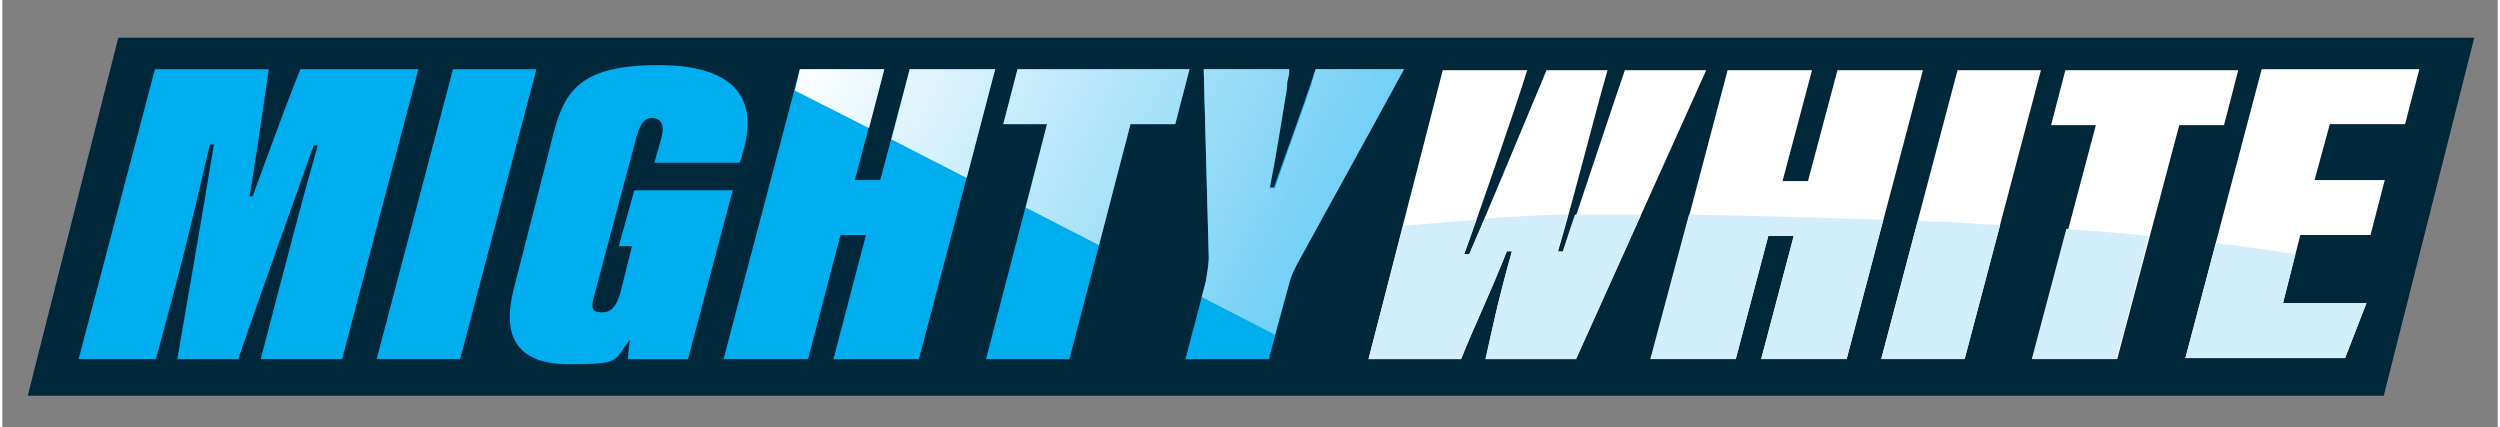
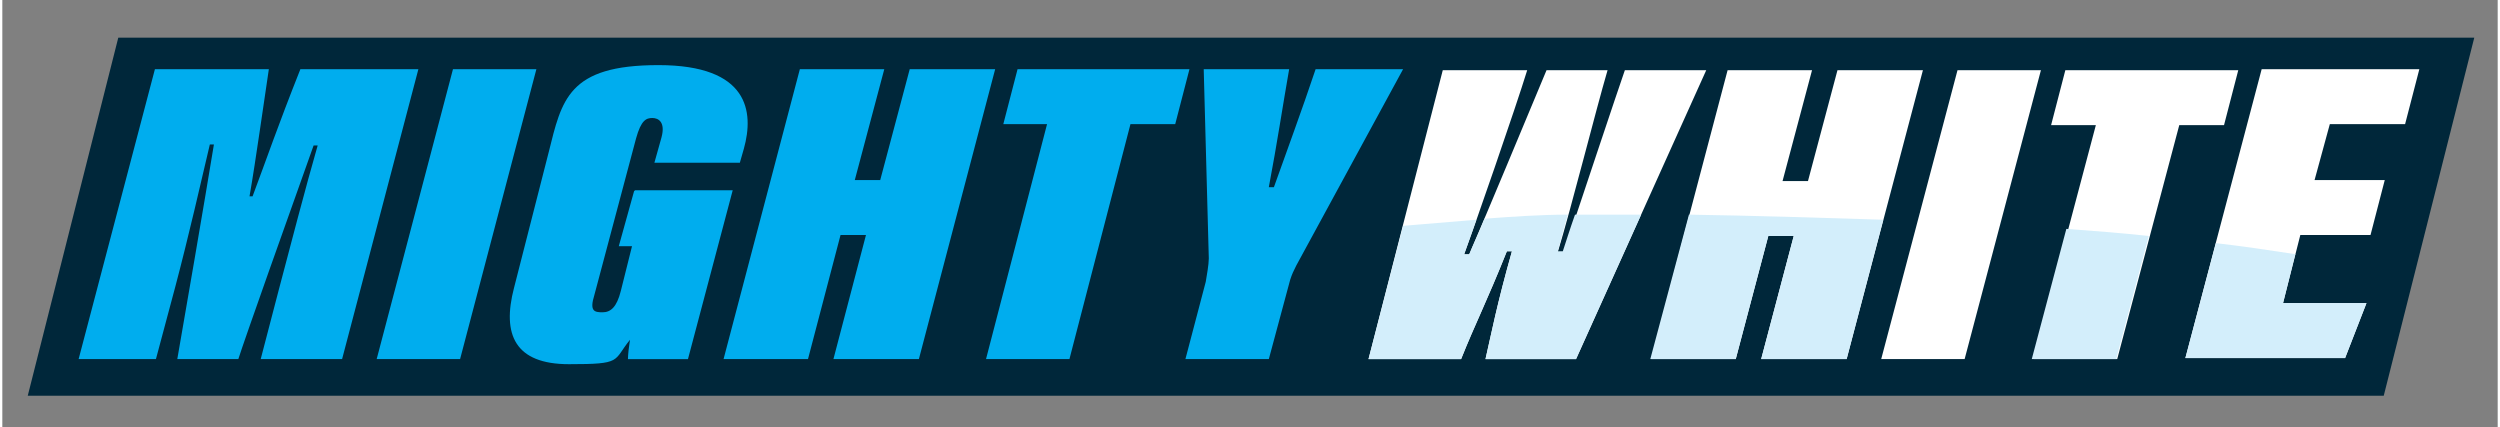
<svg xmlns="http://www.w3.org/2000/svg" id="Layer_1" width="86.6mm" height="14.8mm" version="1.1" viewBox="0 0 245.3 42">
  <rect x="0" y="0" width="245.3" height="42" fill="#808080" stroke="none" />
  <defs>
    <style>
      .st0 {
        fill: #00adee;
      }

      .st1 {
        fill: url(#linear-gradient);
      }

      .st2 {
        fill: #00273a;
      }

      .st3 {
        fill: #fff;
      }

      .st4 {
        fill: #d3eefb;
      }
    </style>
    <linearGradient id="linear-gradient" x1="83.8" y1="-4.5" x2="133.3" y2="21" gradientUnits="userSpaceOnUse">
      <stop offset="0" stop-color="#fff" />
      <stop offset="1" stop-color="#6dcef5" />
    </linearGradient>
  </defs>
  <polygon class="st2" points="234.1 38.9 2.5 38.9 11.4 3.7 243 3.7 234.1 38.9" />
  <path class="st0" d="M29.3,6.8c-2.3,5.8-3.2,8.5-4.7,12.5h-.3c.6-3.4,1.5-9.9,1.9-12.5h-11.2l-7.5,28.5h7.6l1.9-7.1c1.3-4.9,2.6-10.6,3.4-14h.4c-.9,5.5-2.9,17.1-3.6,21.1h6c.6-1.9,4.9-14,7.4-21h.4c-1.1,3.8-2.8,10.3-3.8,14.1l-1.8,6.9h8l7.5-28.5h-11.7ZM44.3,6.8l-7.5,28.5h8.2l7.5-28.5h-8.2ZM62.1,18.8l-1.5,5.4h1.3l-1.1,4.4c-.4,1.6-1,2.1-1.8,2.1s-1.3-.1-.8-1.7l4.1-15.4c.5-1.8,1-2,1.6-2s1.3.4.9,1.9l-.7,2.5h8.4l.4-1.4c1-3.6.5-8.2-8.4-8.2s-9.5,3.4-10.8,8.6l-3.4,13.3c-1.2,4.6.1,7.5,5.4,7.5s4.3-.3,6-2.4c-.1.6-.2,1.5-.2,1.9h5.9l4.4-16.6h-9.6ZM99.8,6.8l-1.4,5.4h4.3l-6,23.1h8.2l6-23.1h4.4l1.4-5.4h-16.9ZM129.1,6.8c-1.3,3.9-3,8.5-4.1,11.6h-.5c.8-4.2,1.4-8.2,2-11.6h-8.4l.5,18.6c0,.6-.2,1.7-.3,2.3l-2,7.6h8.2l2.1-7.8c.2-.6.3-.8.6-1.4l10.5-19.3h-8.5ZM89.2,6.8l-2.9,10.9h-2.5l2.9-10.9h-8.3l-7.5,28.5h8.3l3.2-12.2h2.5l-3.2,12.2h8.4l7.5-28.5h-8.4Z" />
-   <path class="st1" d="M77.9,8.9l7.3,3.7,1.5-5.8h-8.3l-.5,2.1ZM87.4,13.7l7.4,3.8,2.8-10.7h-8.4l-1.8,6.9ZM98.4,12.2h4.3l-2.1,8.2,7.2,3.7,3.1-11.9h4.4l1.4-5.4h-16.9l-1.4,5.4ZM129.1,6.8c0,.2-.2.5-.2.7,0,.2-.2.5-.2.7,0,0,0,0,0,0,0,0,0,.2-.1.3-.1.4-.3.8-.4,1.2h0c-1.1,3.1-2.3,6.4-3.1,8.8h-.5c.7-3.6,1.2-6.9,1.7-9.9,0,0,0-.1,0-.2,0-.4.1-.7.2-1.1,0-.2,0-.3,0-.5h-8.4l.5,18.6c0,.6-.2,1.7-.3,2.3l-.4,1.5,7.2,3.7,1.5-5.4c.2-.6.3-.8.6-1.4l7.6-13.8,3-5.5h-8.5Z" />
  <path class="st3" d="M192.2,6.9l-7.5,28.4h8.2l7.5-28.4h-8.2ZM159.5,6.9c-.6,1.7-4.5,13.4-6,17.9h-.6c1.4-4.6,3.7-13.8,4.9-17.9h-6c-2.3,5.5-5.7,13.7-7.6,18.1h-.5c.9-2.4,5.1-14.5,6.2-18.1h-8.3l-7.3,28.4h9.1c1.4-3.5,2.5-5.6,4.5-10.6h.5c-1.5,5.3-2,8-2.6,10.6h8.9l12.8-28.4h-8.1ZM180.4,6.9l-2.9,10.9h-2.5l2.9-10.9h-8.3l-7.5,28.4h8.3l3.2-12.1h2.5l-3.2,12.1h8.4l7.5-28.4h-8.4ZM219.8,6.9h-17l-1.4,5.4h4.4l-6.1,23h8.2l6.1-23h4.4l1.4-5.4ZM236.2,12.2l1.4-5.4h-15.5l-7.5,28.4h15.7l2.1-5.4h-8.2l1.7-6.7h6.9l1.4-5.4h-6.9l1.5-5.5h7.2Z" />
  <g>
    <path class="st4" d="M225.5,25c-2.6-.4-5.3-.8-7.9-1.1l-3,11.3h15.7l2.1-5.4h-8.2l1.2-4.8Z" />
    <path class="st4" d="M199.6,35.3h8.2l3.2-12.1c-2.7-.3-5.4-.5-8.1-.7l-3.4,12.8Z" />
    <path class="st4" d="M162.1,35.3h8.3l3.2-12.1h2.5l-3.2,12.1h8.4l3.6-13.7c-6.3-.2-12.7-.4-19.1-.5l-3.8,14.2Z" />
    <path class="st4" d="M153.5,24.7h-.6c.3-1,.6-2.3,1-3.6-2.7,0-5.5.2-8.2.4-.5,1.3-1.1,2.5-1.5,3.5h-.5c.2-.6.7-1.9,1.2-3.4-2.4.2-4.8.4-7.2.6l-3.4,13.1h9.1c1.4-3.5,2.5-5.6,4.5-10.6h.5c-1.5,5.3-2,8-2.6,10.6h8.9l6.4-14.2c-2.2,0-4.3,0-6.5,0-.5,1.4-.9,2.7-1.2,3.6Z" />
-     <path class="st4" d="M188.3,21.7l-3.6,13.6h8.2l3.5-13.2c-1.7,0-3.3-.2-5-.3-1,0-2.1,0-3.1-.1Z" />
  </g>
</svg>